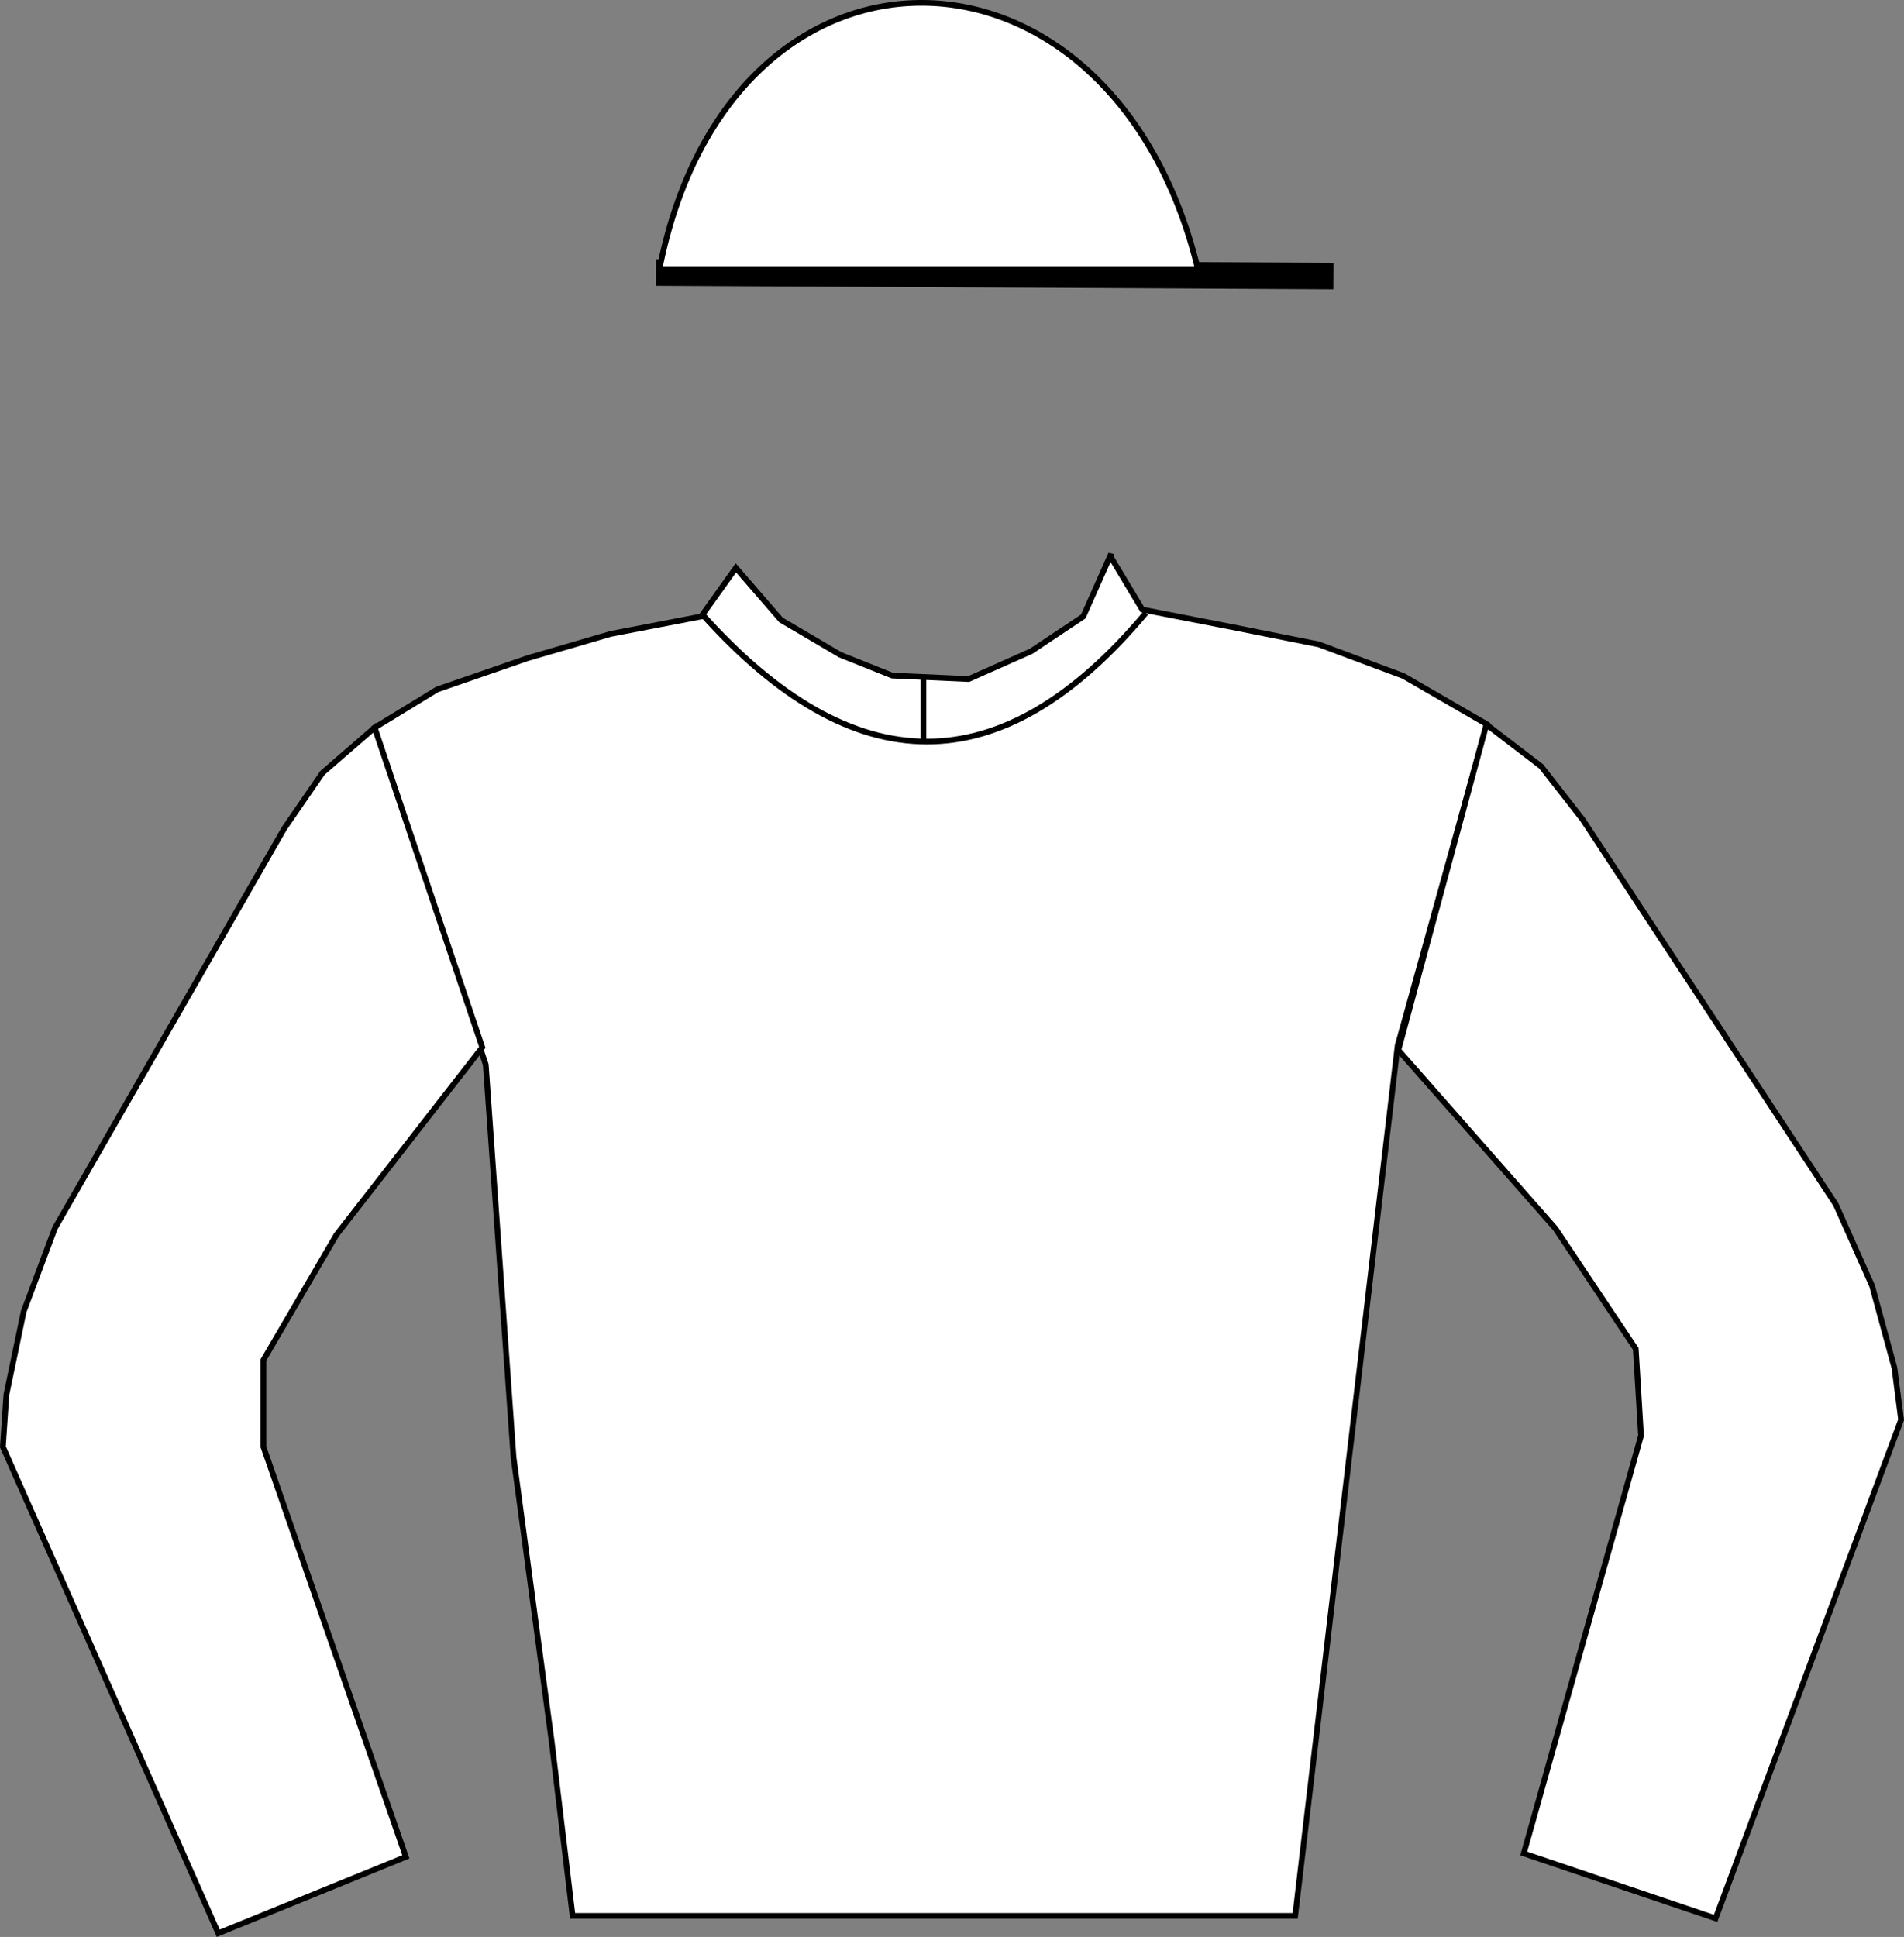
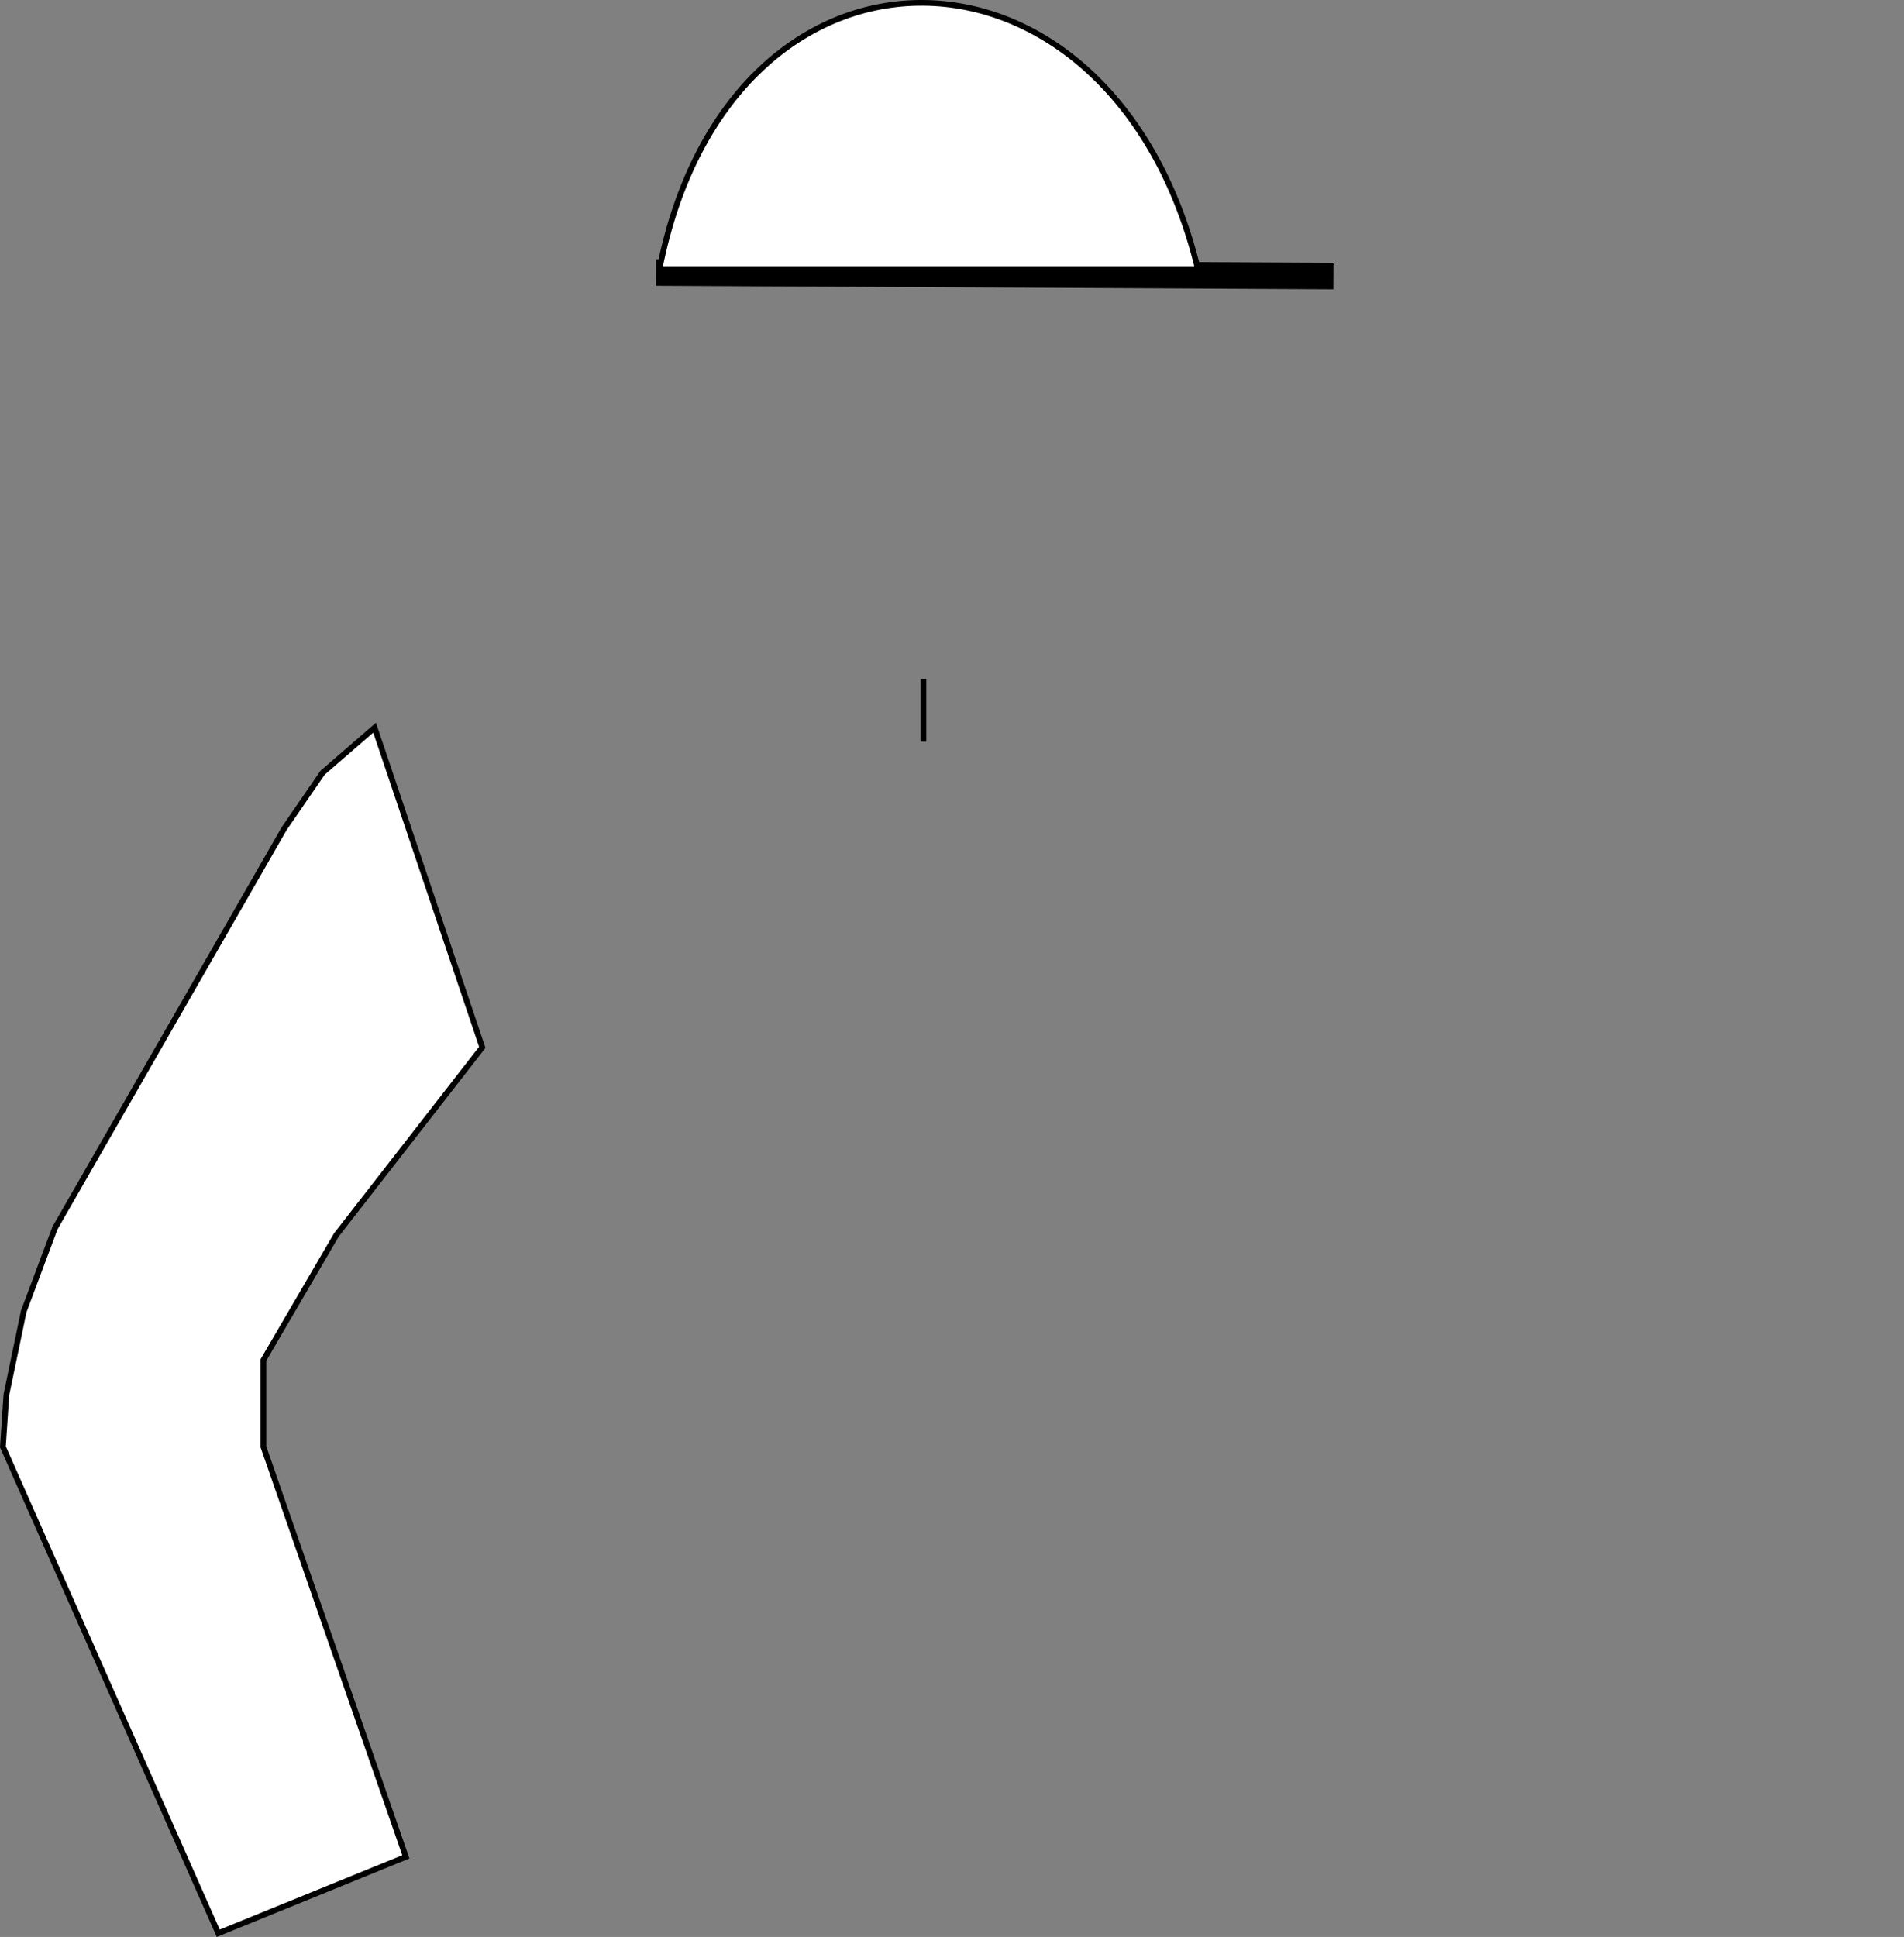
<svg xmlns="http://www.w3.org/2000/svg" xml:space="preserve" width="100%" height="100%" version="1.1" style="shape-rendering:geometricPrecision; text-rendering:geometricPrecision; image-rendering:optimizeQuality; fill-rule:evenodd; clip-rule:evenodd" viewBox="0 0 1000.19 1017.37">
  <rect x="0" y="0" width="1000.19" height="1017.37" fill="#808080" stroke="none" />
  <defs>
    <style type="text/css">
   
    .str1 {stroke:black;stroke-width:13.89;stroke-miterlimit:2.613}
    .str0 {stroke:black;stroke-width:3;stroke-miterlimit:2.613}
    .fil1 {fill:none}
    .fil0 {fill:white}
   
  </style>
  </defs>
  <g id="Layer_x0020_1">
    <g id="_2366154991984">
-       <polygon class="fil0 str0" points="300.8,1006.31 289.85,915.07 269.77,765.43 255.17,559.22 196.78,382.21 229.63,362.14 277.07,345.72 320.87,332.94 368.31,323.81 386.56,298.27 410.28,325.64 441.31,343.89 468.68,354.84 508.83,356.67 541.67,342.07 569.05,323.81 583.65,290.97 583.65,292.8 600.07,320.17 647.15,329.34 692.82,338.47 737.22,355.05 781.09,380.44 734.21,549.16 680.36,1006.31 " />
      <polygon class="fil0 str0" points="196.78,382.21 253.35,550.1 176.7,648.64 138.38,714.33 138.38,759.95 213.2,975.29 114.66,1015.43 1.52,759.95 3.35,732.58 12.47,688.79 28.89,644.99 149.33,435.13 169.41,405.93 " />
      <line class="fil1 str1" x1="700.44" y1="144.98" x2="344.59" y2="143.16" />
-       <path class="fil0 str0" d="M346.42 141.33c37.09,-188.31 238.18,-184.57 282.86,0l-282.86 0z" />
-       <path class="fil1 str0" d="M368.31 321.99c80.29,90.02 158.15,90.02 233.58,0" />
+       <path class="fil0 str0" d="M346.42 141.33c37.09,-188.31 238.18,-184.57 282.86,0l-282.86 0" />
      <line class="fil1 str0" x1="485.1" y1="356.67" x2="485.1" y2="389.51" />
-       <polygon class="fil0 str0" points="780.83,380.53 734.56,551.54 817.04,645.25 859.28,708.49 862.05,754.03 800.43,973.51 901.23,1007.6 998.66,745.72 995.17,718.51 983.41,675.35 964.36,632.63 831.4,430.47 809.59,402.55 " />
    </g>
  </g>
</svg>